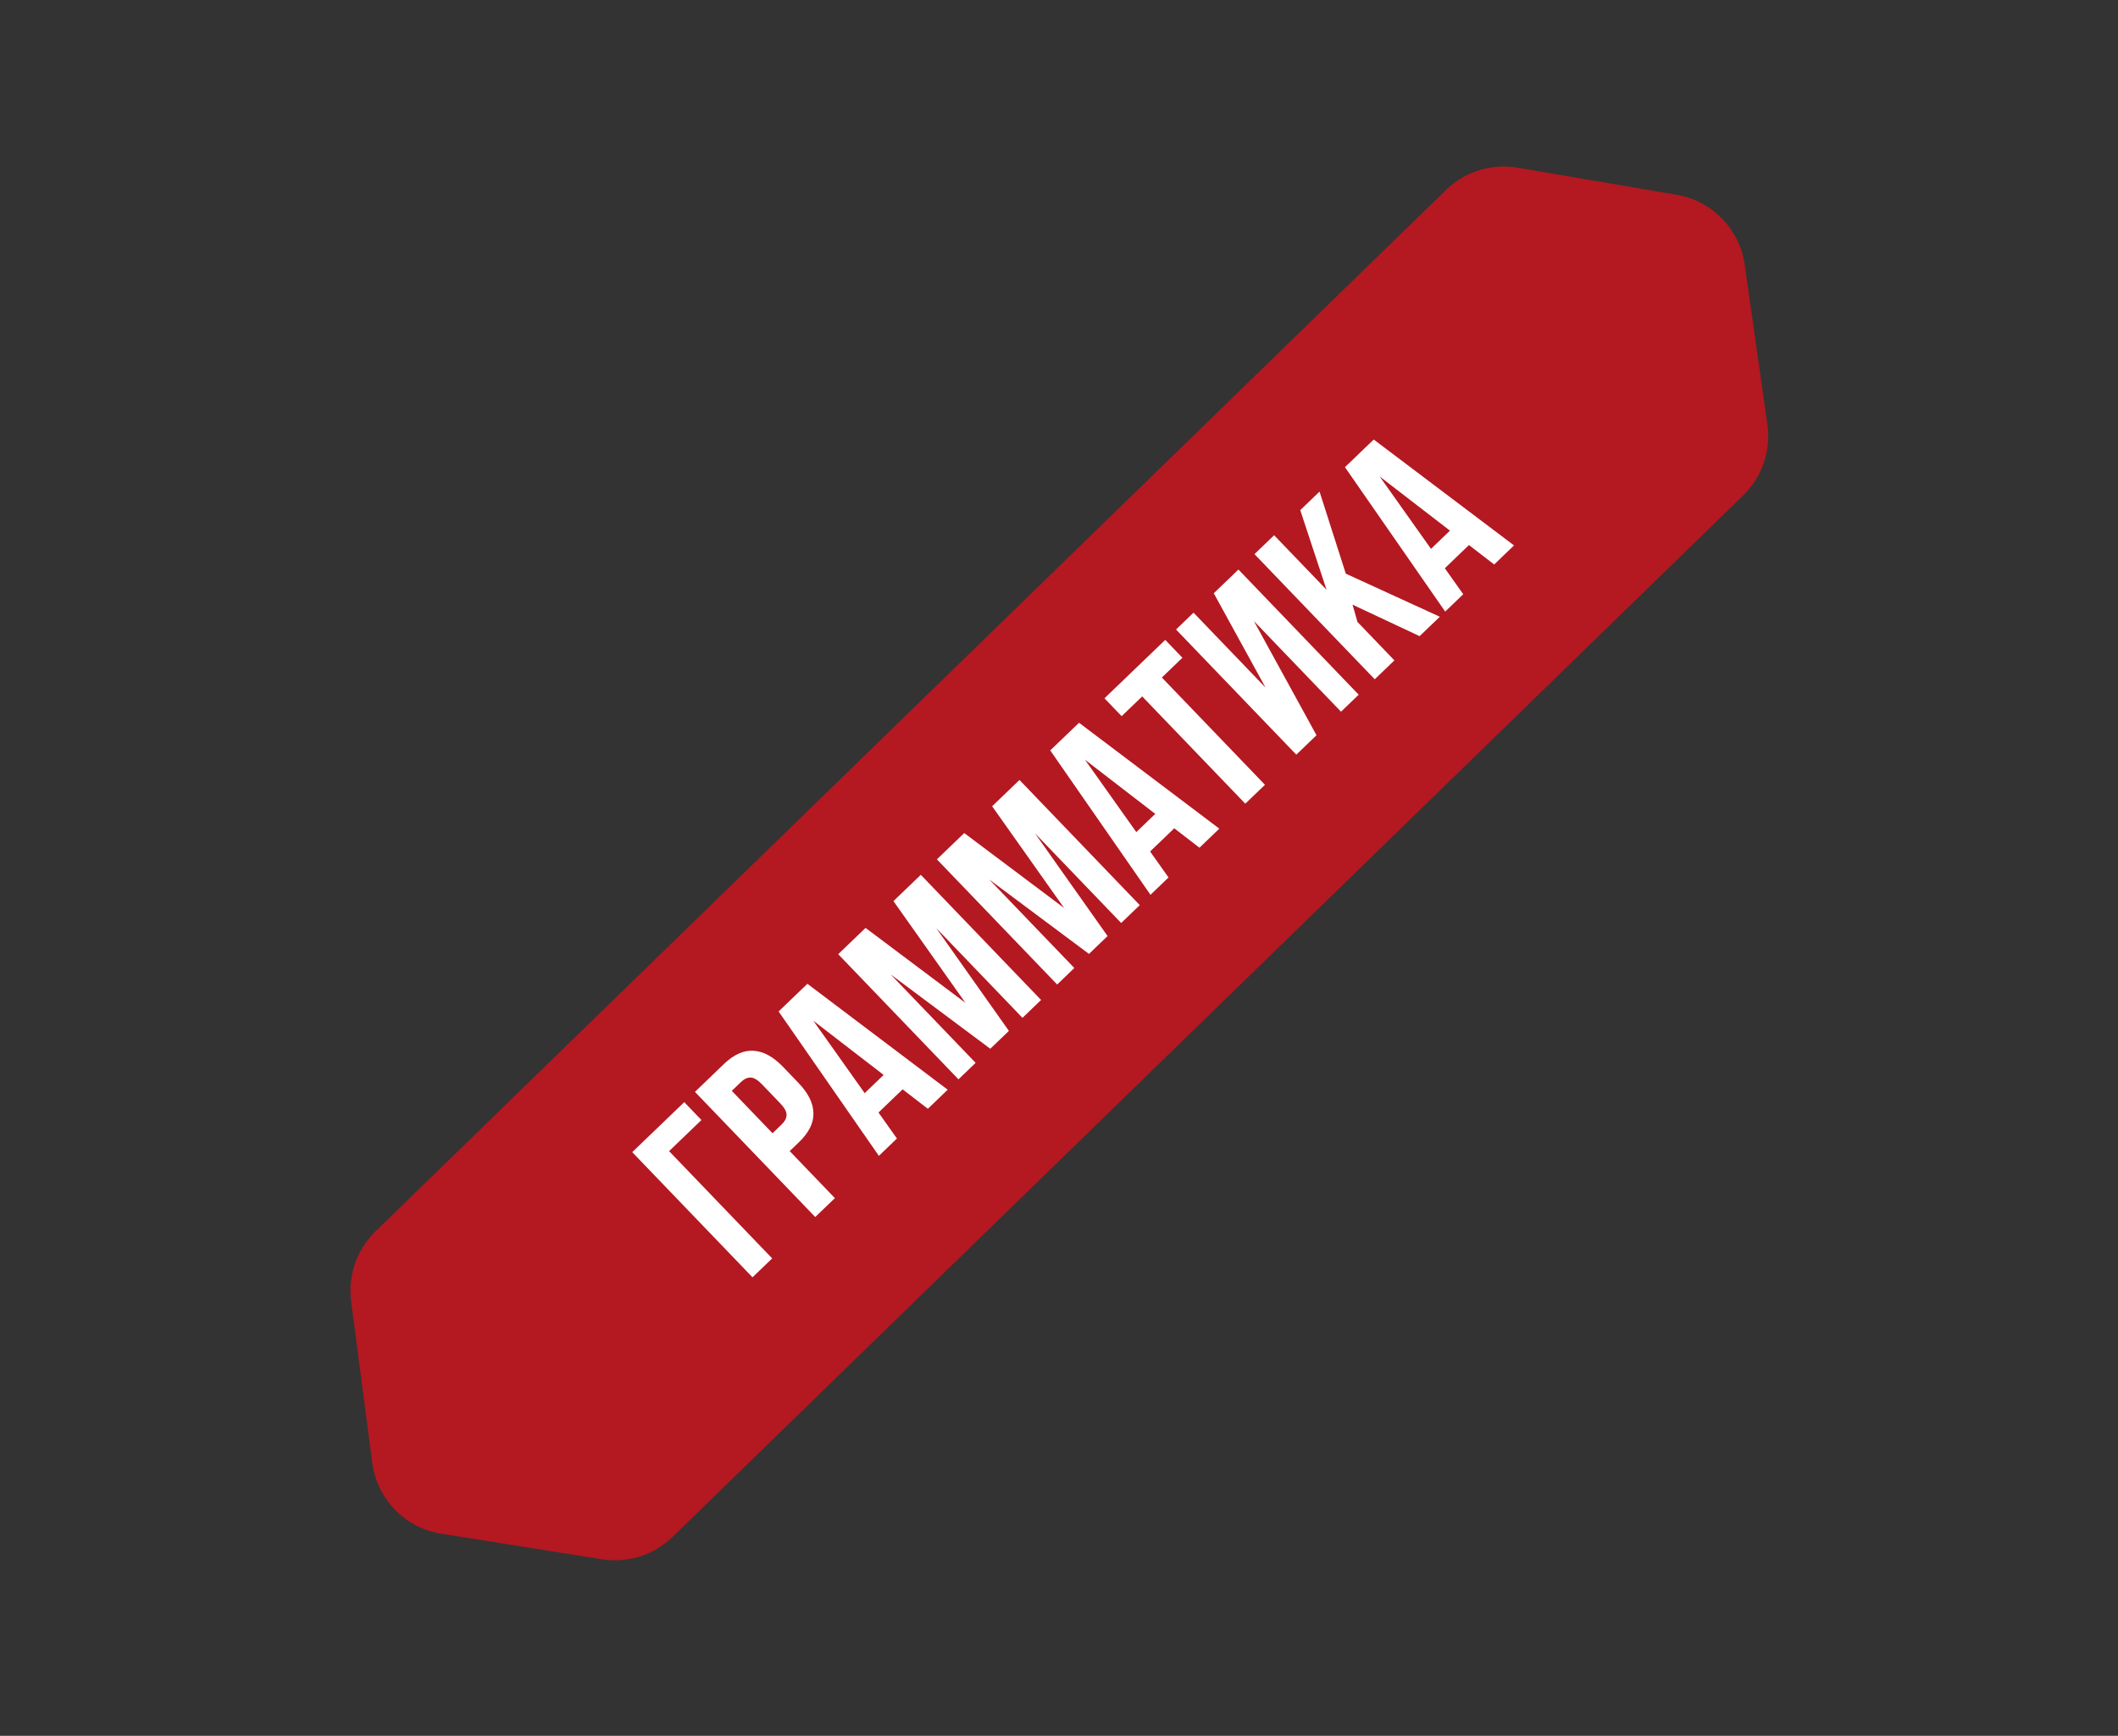
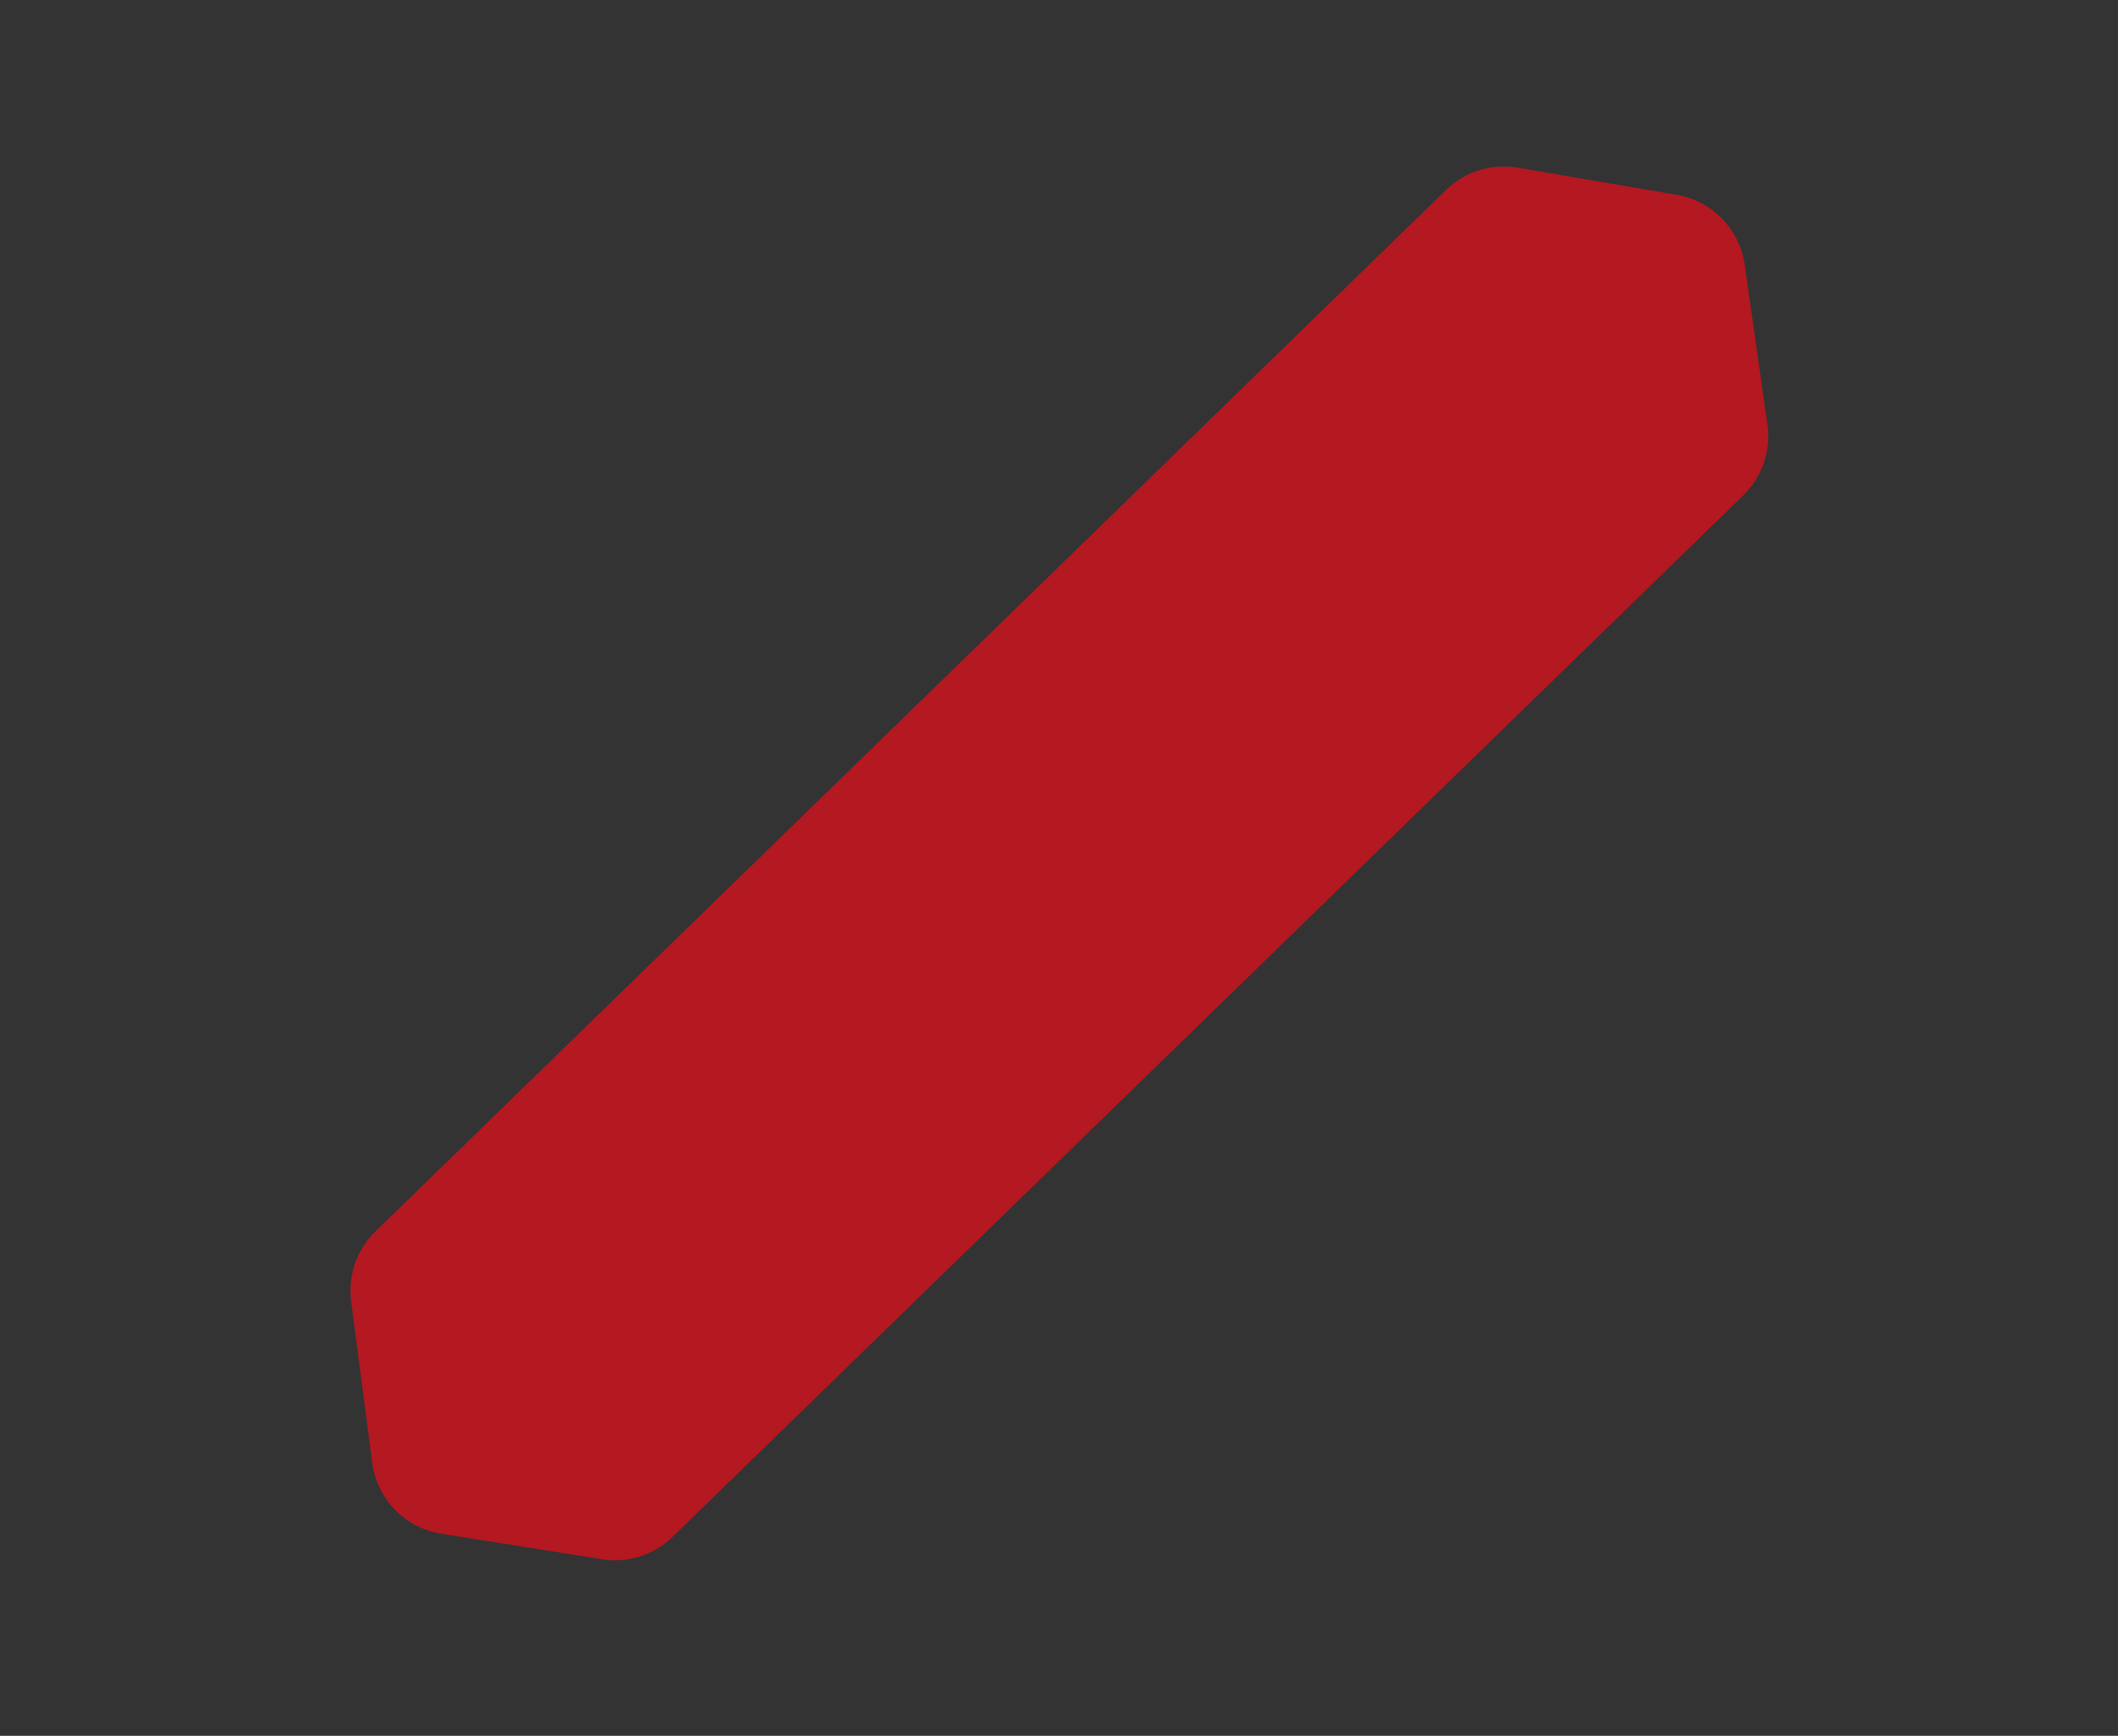
<svg xmlns="http://www.w3.org/2000/svg" width="205" height="168" viewBox="0 0 205 168" fill="none">
  <rect x="0" y="0" width="205" height="168" fill="#333333" stroke="none" />
  <path d="M33.986 125.952C33.658 123.45 34.531 120.94 36.34 119.18L139.964 18.379C141.796 16.598 144.368 15.798 146.887 16.228L162.292 18.854C165.72 19.438 168.378 22.171 168.868 25.614L171.067 41.086C171.427 43.615 170.557 46.164 168.725 47.946L65.101 148.747C63.292 150.506 60.759 151.309 58.267 150.913L42.705 148.44C39.204 147.884 36.487 145.091 36.028 141.576L33.986 125.952Z" fill="#B41821" />
-   <path d="M74.738 121.794L72.834 123.624L61.193 111.51L66.229 106.671L67.892 108.402L64.76 111.412L74.738 121.794ZM70.067 102.982C71.025 102.062 71.978 101.634 72.927 101.698C73.888 101.751 74.84 102.268 75.782 103.249L77.296 104.823C78.238 105.804 78.716 106.775 78.731 107.737C78.758 108.688 78.292 109.624 77.335 110.544L76.435 111.409L80.808 115.96L78.905 117.789L67.264 105.676L70.067 102.982ZM70.83 105.577L74.772 109.679L75.672 108.814C75.972 108.526 76.125 108.223 76.131 107.906C76.137 107.59 75.93 107.212 75.508 106.774L73.762 104.957C73.341 104.518 72.972 104.296 72.655 104.29C72.338 104.283 72.03 104.424 71.73 104.713L70.83 105.577ZM91.727 105.467L89.806 107.313L87.365 105.431L85.029 107.676L86.813 110.19L85.065 111.869L75.362 97.894L78.148 95.216L91.727 105.467ZM83.692 105.799L85.526 104.037L78.722 98.792L83.692 105.799ZM93.443 97.06L86.476 87.213L89.124 84.668L100.765 96.781L98.965 98.511L90.617 89.824L97.65 99.775L95.85 101.504L86.199 94.302L94.431 102.868L92.77 104.464L81.129 92.351L83.777 89.807L93.443 97.06ZM102.995 87.88L96.028 78.033L98.675 75.489L110.317 87.602L108.517 89.331L100.169 80.644L107.202 90.595L105.402 92.325L95.751 85.123L103.983 93.688L102.322 95.285L90.681 83.172L93.328 80.627L102.995 87.88ZM118.017 80.201L116.096 82.047L113.655 80.166L111.319 82.411L113.102 84.924L111.355 86.604L101.652 72.628L104.438 69.951L118.017 80.201ZM109.982 80.534L111.816 78.771L105.012 73.527L109.982 80.534ZM106.9 67.585L112.783 61.931L114.446 63.661L112.456 65.573L122.434 75.956L120.531 77.785L110.553 67.403L108.563 69.315L106.9 67.585ZM127.424 71.161L125.468 73.04L113.827 60.927L115.523 59.297L122.491 66.548L117.479 57.418L119.867 55.123L131.508 67.236L129.795 68.882L121.363 60.109L127.424 71.161ZM130.912 58.522L131.388 60.194L134.964 63.915L133.06 65.744L121.419 53.631L123.322 51.802L128.395 57.08L125.849 49.374L127.718 47.578L130.259 55.521L139.359 59.691L137.403 61.57L130.912 58.522ZM146.541 52.788L144.62 54.634L142.18 52.752L139.844 54.998L141.627 57.511L139.879 59.191L130.176 45.215L132.962 42.538L146.541 52.788ZM138.506 53.121L140.34 51.358L133.536 46.114L138.506 53.121Z" fill="white" />
</svg>